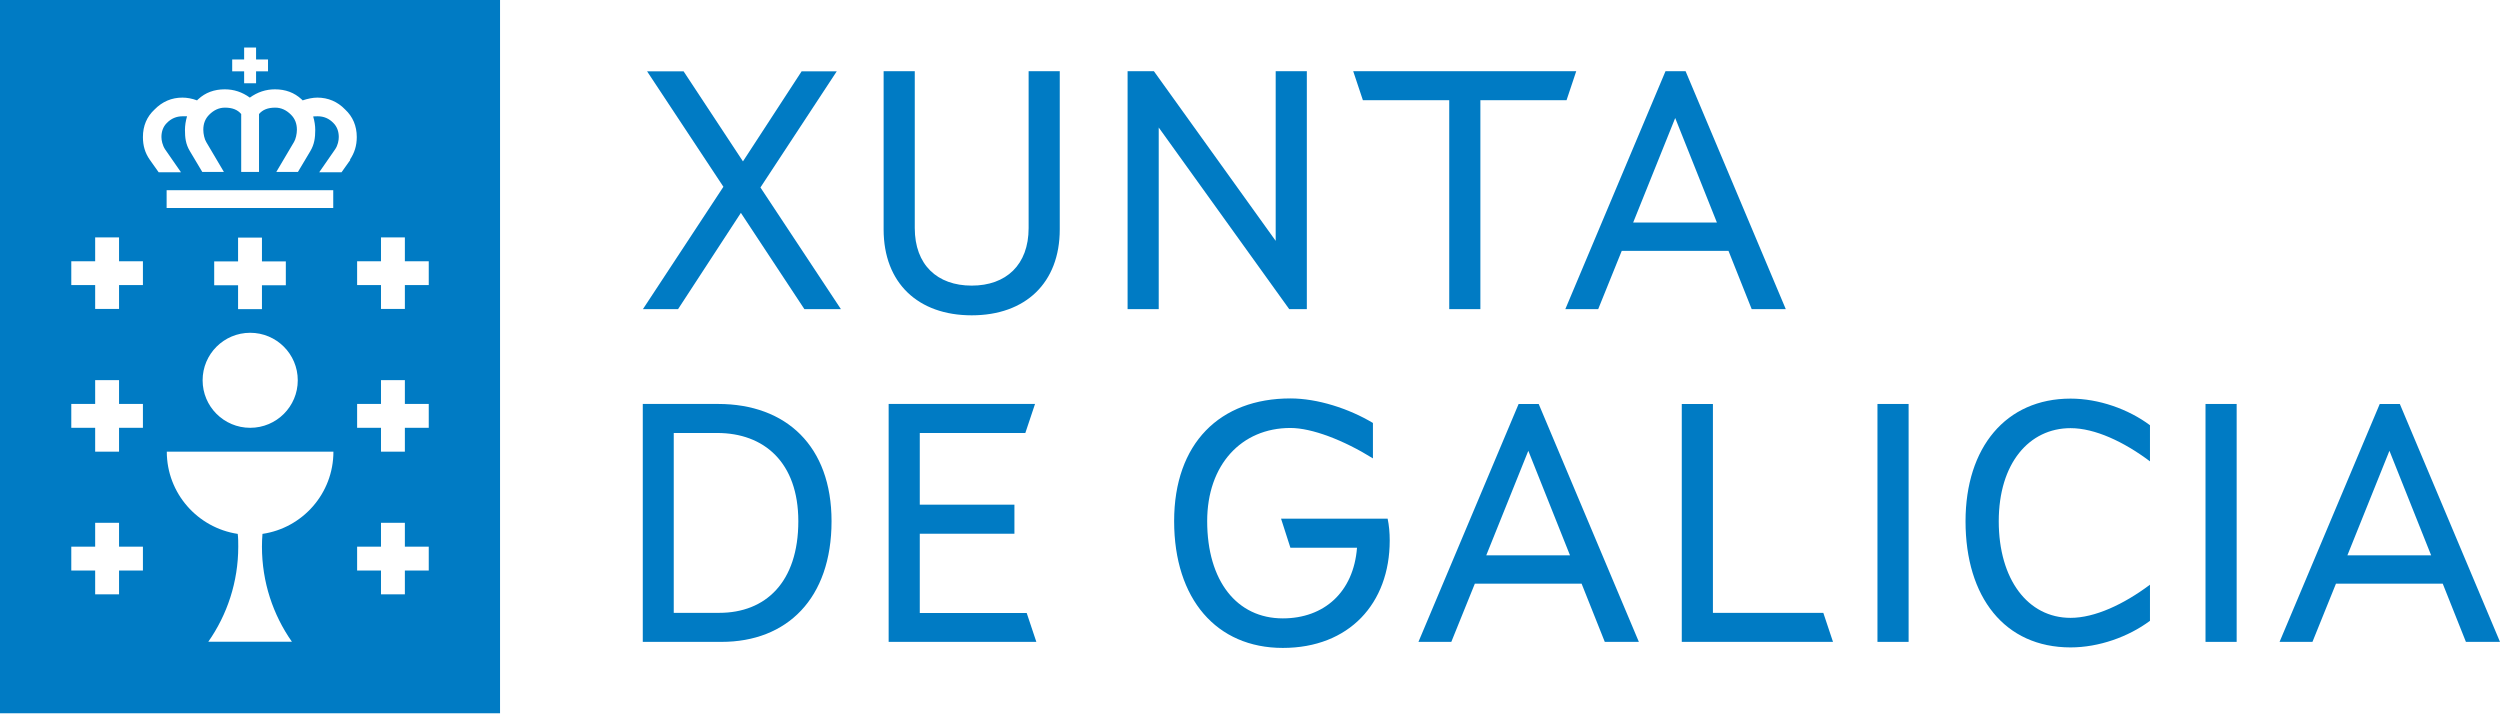
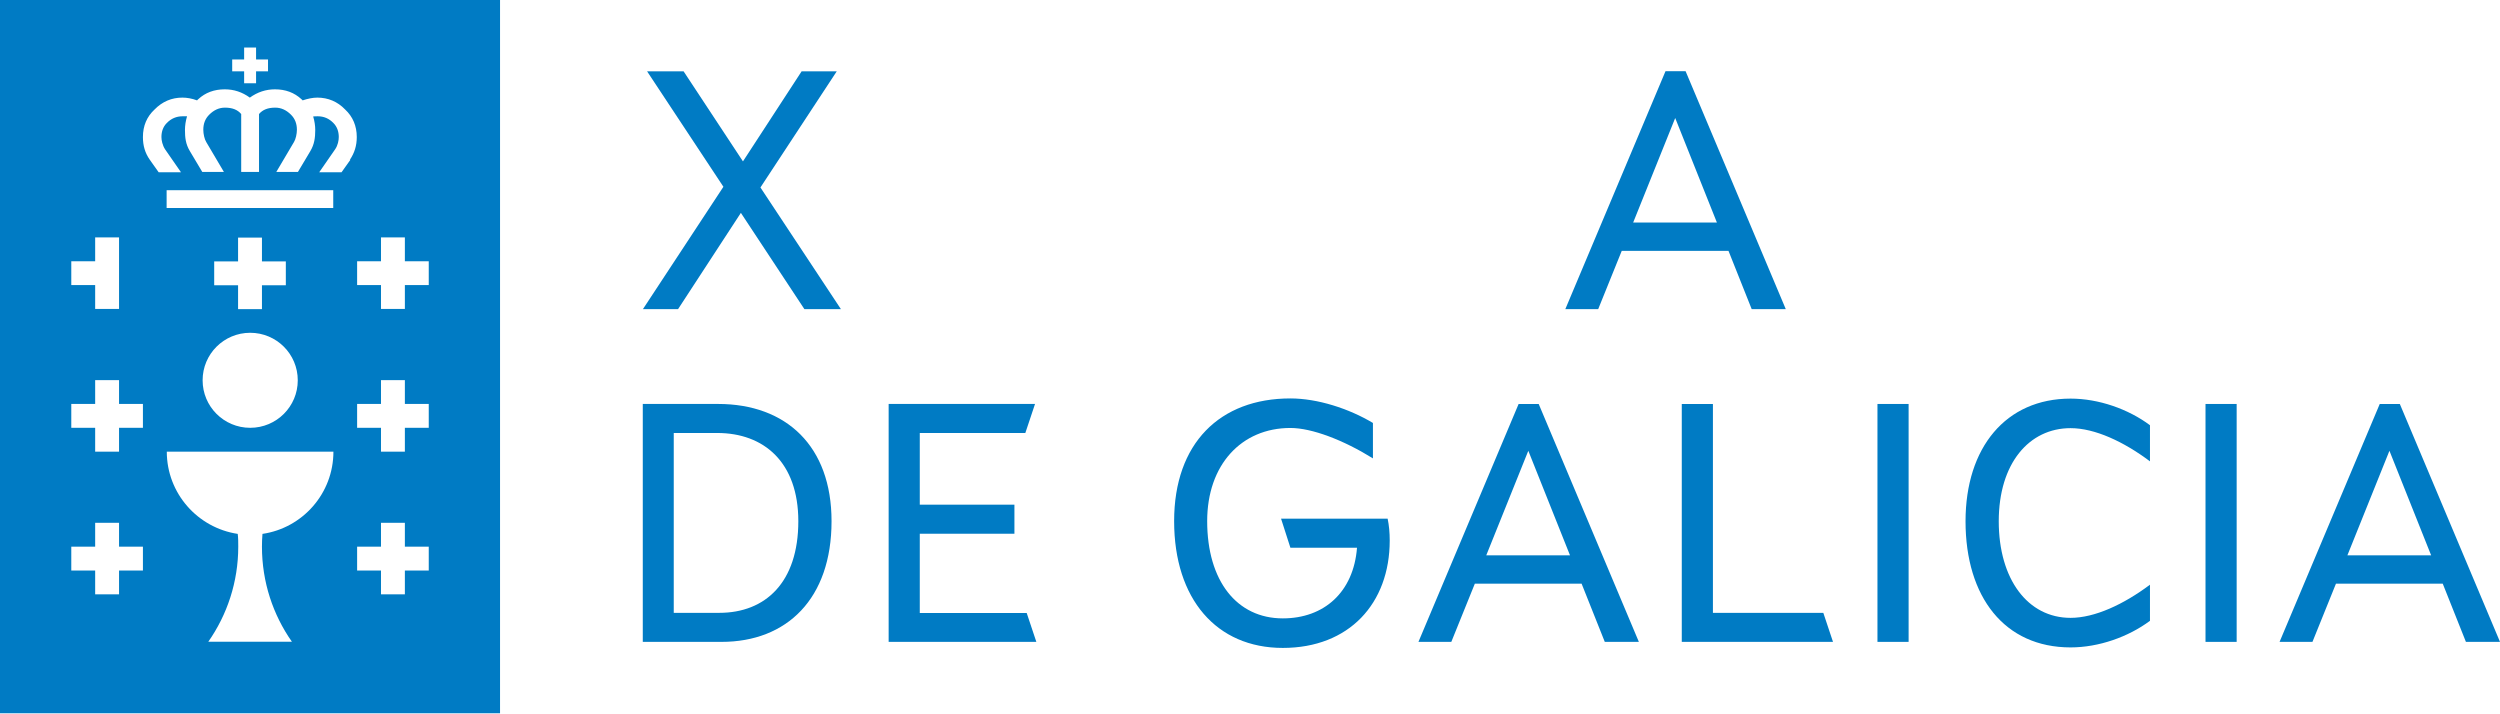
<svg xmlns="http://www.w3.org/2000/svg" width="196" height="56" viewBox="0 0 196 56" fill="none">
  <g clip-path="url(#clip0_5_55)">
-     <path d="M0 0V55.918H39.203V0H0ZM18.204 4.66H19.14V3.725H20.076V4.66H21.012V5.594H20.076V6.529H19.14V5.594H18.204V4.66ZM11.205 44.729H9.333V46.598H7.461V44.729H5.589V42.859H7.461V40.99H9.333V42.859H11.205V44.729ZM11.205 33.54H9.333V35.409H7.461V33.54H5.589V31.67H7.461V29.801H9.333V31.67H11.205V33.54ZM11.205 22.351H9.333V24.22H7.461V22.351H5.589V20.482H7.461V18.612H9.333V20.482H11.205V22.351ZM20.578 41.857C20.551 42.182 20.537 42.521 20.537 42.859C20.537 45.636 21.405 48.197 22.884 50.31H16.332C17.811 48.197 18.679 45.623 18.679 42.859C18.679 42.521 18.679 42.182 18.638 41.857C15.491 41.383 13.077 38.674 13.077 35.409H26.14C26.14 38.687 23.725 41.396 20.578 41.857ZM22.409 20.495V22.364H20.537V24.234H18.665V22.364H16.793V20.495H18.665V18.626H20.537V20.495H22.409ZM19.615 26.09C21.677 26.09 23.345 27.756 23.345 29.815C23.345 31.874 21.677 33.54 19.615 33.54C17.553 33.54 15.885 31.874 15.885 29.815C15.885 27.756 17.553 26.09 19.615 26.09ZM26.153 16.309H13.063V14.914H26.126V16.309H26.153ZM27.469 12.53L26.777 13.505H25.027L26.275 11.704C26.492 11.392 26.56 10.999 26.56 10.742C26.56 10.309 26.424 9.929 26.14 9.645C25.8 9.293 25.394 9.116 24.905 9.116C24.702 9.116 24.553 9.13 24.553 9.13C24.661 9.496 24.715 9.848 24.715 10.187C24.715 10.796 24.648 11.311 24.335 11.839L23.359 13.478H21.663L23.047 11.135C23.183 10.918 23.277 10.498 23.277 10.173C23.277 9.699 23.128 9.306 22.816 8.995C22.45 8.629 22.043 8.439 21.582 8.439C20.998 8.439 20.592 8.602 20.307 8.94V13.478H18.91V8.94C18.625 8.602 18.218 8.439 17.634 8.439C17.173 8.439 16.766 8.629 16.4 8.995C16.088 9.306 15.939 9.699 15.939 10.173C15.939 10.498 16.034 10.918 16.169 11.135L17.553 13.478H15.857L14.881 11.839C14.555 11.297 14.501 10.783 14.501 10.187C14.501 9.848 14.555 9.496 14.664 9.116C14.664 9.116 14.514 9.116 14.311 9.116C13.836 9.116 13.416 9.293 13.077 9.645C12.792 9.929 12.656 10.309 12.656 10.742C12.656 10.999 12.738 11.392 12.941 11.704L14.189 13.505H12.439L11.747 12.53C11.367 11.988 11.205 11.419 11.205 10.742C11.205 9.861 11.517 9.144 12.114 8.588C12.724 7.965 13.456 7.653 14.297 7.653C14.664 7.653 15.043 7.721 15.45 7.87C15.478 7.83 15.518 7.802 15.545 7.775C16.102 7.261 16.793 7.003 17.621 7.003C18.34 7.003 18.991 7.22 19.588 7.653C20.185 7.22 20.849 7.003 21.555 7.003C22.382 7.003 23.074 7.261 23.63 7.775C23.671 7.802 23.698 7.843 23.725 7.87C24.132 7.735 24.525 7.653 24.878 7.653C25.719 7.653 26.465 7.965 27.062 8.588C27.659 9.144 27.971 9.875 27.971 10.742C27.971 11.419 27.795 11.988 27.428 12.53H27.469ZM33.614 44.729H31.742V46.598H29.87V44.729H27.998V42.859H29.87V40.99H31.742V42.859H33.614V44.729ZM33.614 33.54H31.742V35.409H29.87V33.54H27.998V31.67H29.87V29.801H31.742V31.67H33.614V33.54ZM33.614 22.351H31.742V24.22H29.87V22.351H27.998V20.482H29.87V18.612H31.742V20.482H33.614V22.351Z" fill="#007BC4" />
+     <path d="M0 0V55.918H39.203V0H0ZM18.204 4.66H19.14V3.725H20.076V4.66H21.012V5.594H20.076V6.529H19.14V5.594H18.204V4.66ZM11.205 44.729H9.333V46.598H7.461V44.729H5.589V42.859H7.461V40.99H9.333V42.859H11.205V44.729ZM11.205 33.54H9.333V35.409H7.461V33.54H5.589V31.67H7.461V29.801H9.333V31.67H11.205V33.54ZM11.205 22.351H9.333V24.22H7.461V22.351H5.589V20.482H7.461V18.612H9.333V20.482V22.351ZM20.578 41.857C20.551 42.182 20.537 42.521 20.537 42.859C20.537 45.636 21.405 48.197 22.884 50.31H16.332C17.811 48.197 18.679 45.623 18.679 42.859C18.679 42.521 18.679 42.182 18.638 41.857C15.491 41.383 13.077 38.674 13.077 35.409H26.14C26.14 38.687 23.725 41.396 20.578 41.857ZM22.409 20.495V22.364H20.537V24.234H18.665V22.364H16.793V20.495H18.665V18.626H20.537V20.495H22.409ZM19.615 26.09C21.677 26.09 23.345 27.756 23.345 29.815C23.345 31.874 21.677 33.54 19.615 33.54C17.553 33.54 15.885 31.874 15.885 29.815C15.885 27.756 17.553 26.09 19.615 26.09ZM26.153 16.309H13.063V14.914H26.126V16.309H26.153ZM27.469 12.53L26.777 13.505H25.027L26.275 11.704C26.492 11.392 26.56 10.999 26.56 10.742C26.56 10.309 26.424 9.929 26.14 9.645C25.8 9.293 25.394 9.116 24.905 9.116C24.702 9.116 24.553 9.13 24.553 9.13C24.661 9.496 24.715 9.848 24.715 10.187C24.715 10.796 24.648 11.311 24.335 11.839L23.359 13.478H21.663L23.047 11.135C23.183 10.918 23.277 10.498 23.277 10.173C23.277 9.699 23.128 9.306 22.816 8.995C22.45 8.629 22.043 8.439 21.582 8.439C20.998 8.439 20.592 8.602 20.307 8.94V13.478H18.91V8.94C18.625 8.602 18.218 8.439 17.634 8.439C17.173 8.439 16.766 8.629 16.4 8.995C16.088 9.306 15.939 9.699 15.939 10.173C15.939 10.498 16.034 10.918 16.169 11.135L17.553 13.478H15.857L14.881 11.839C14.555 11.297 14.501 10.783 14.501 10.187C14.501 9.848 14.555 9.496 14.664 9.116C14.664 9.116 14.514 9.116 14.311 9.116C13.836 9.116 13.416 9.293 13.077 9.645C12.792 9.929 12.656 10.309 12.656 10.742C12.656 10.999 12.738 11.392 12.941 11.704L14.189 13.505H12.439L11.747 12.53C11.367 11.988 11.205 11.419 11.205 10.742C11.205 9.861 11.517 9.144 12.114 8.588C12.724 7.965 13.456 7.653 14.297 7.653C14.664 7.653 15.043 7.721 15.45 7.87C15.478 7.83 15.518 7.802 15.545 7.775C16.102 7.261 16.793 7.003 17.621 7.003C18.34 7.003 18.991 7.22 19.588 7.653C20.185 7.22 20.849 7.003 21.555 7.003C22.382 7.003 23.074 7.261 23.63 7.775C23.671 7.802 23.698 7.843 23.725 7.87C24.132 7.735 24.525 7.653 24.878 7.653C25.719 7.653 26.465 7.965 27.062 8.588C27.659 9.144 27.971 9.875 27.971 10.742C27.971 11.419 27.795 11.988 27.428 12.53H27.469ZM33.614 44.729H31.742V46.598H29.87V44.729H27.998V42.859H29.87V40.99H31.742V42.859H33.614V44.729ZM33.614 33.54H31.742V35.409H29.87V33.54H27.998V31.67H29.87V29.801H31.742V31.67H33.614V33.54ZM33.614 22.351H31.742V24.22H29.87V22.351H27.998V20.482H29.87V18.612H31.742V20.482H33.614V22.351Z" fill="#007BC4" />
    <path d="M65.193 40.868C65.193 46.923 61.707 50.323 56.566 50.323H50.394V31.67H56.295C61.653 31.67 65.193 34.989 65.193 40.855V40.868ZM62.589 40.868C62.589 36.249 59.903 33.946 56.227 33.946H52.822V48.047H56.389C60.011 48.047 62.589 45.663 62.589 40.855V40.868Z" fill="#007BC4" />
    <path d="M81.254 50.323H69.67V31.67H81.146L80.386 33.946H72.111V39.568H79.531V41.843H72.111V48.061H80.494L81.254 50.337V50.323Z" fill="#007BC4" />
    <path d="M108.954 42.372C108.954 47.316 105.766 50.797 100.571 50.797C95.375 50.797 92.052 46.964 92.052 40.855C92.052 34.745 95.647 31.237 101.167 31.237C103.284 31.237 105.739 32.023 107.638 33.16V35.937C105.332 34.502 102.85 33.553 101.167 33.553C97.329 33.553 94.643 36.439 94.643 40.855C94.643 45.555 96.976 48.481 100.571 48.481C103.813 48.481 106.119 46.422 106.39 42.941H101.167L100.435 40.665H108.791C108.899 41.18 108.954 41.749 108.954 42.372Z" fill="#007BC4" />
    <path d="M123.984 45.758H115.628L113.783 50.323H111.206L119.06 31.671H120.633L128.487 50.323H125.815L123.997 45.758H123.984ZM123.088 43.537L119.819 35.341L116.523 43.537H123.102H123.088Z" fill="#007BC4" />
    <path d="M143.707 50.323H131.851V31.671H134.293V48.047H142.948L143.707 50.323Z" fill="#007BC4" />
    <path d="M147.193 31.671H149.635V50.323H147.193V31.671Z" fill="#007BC4" />
    <path d="M154.098 40.868C154.098 35.084 157.259 31.251 162.332 31.251C164.529 31.251 166.849 32.063 168.558 33.337V36.168C166.496 34.623 164.231 33.567 162.332 33.567C159.09 33.567 156.702 36.317 156.702 40.868C156.702 45.42 158.981 48.44 162.332 48.44C164.231 48.44 166.496 47.384 168.558 45.84V48.671C166.849 49.944 164.529 50.757 162.332 50.757C157.164 50.757 154.098 46.815 154.098 40.868Z" fill="#007BC4" />
    <path d="M172.912 31.671H175.354V50.323H172.912V31.671Z" fill="#007BC4" />
    <path d="M191.497 45.758H183.14L181.296 50.323H178.718L186.572 31.671H188.146L196 50.323H193.328L191.51 45.758H191.497ZM190.601 43.537L187.332 35.341L184.036 43.537H190.615H190.601Z" fill="#007BC4" />
    <path d="M63.063 24.234L58.085 16.689L53.161 24.234H50.407L56.715 14.643L50.733 5.594H53.595L58.248 12.652L62.846 5.594H65.6L59.618 14.697L65.926 24.234H63.063Z" fill="#007BC4" />
-     <path d="M69.276 17.989V5.581H71.718V17.881C71.718 20.766 73.481 22.392 76.181 22.392C78.88 22.392 80.644 20.766 80.644 17.881V5.581H83.085V17.989C83.085 22.175 80.399 24.721 76.181 24.721C71.962 24.721 69.276 22.175 69.276 17.989Z" fill="#007BC4" />
-     <path d="M102.456 5.581V24.234H101.073L90.844 9.997V24.234H88.403V5.581H90.465L100.014 18.883V5.581H102.456Z" fill="#007BC4" />
-     <path d="M122.831 7.857H116.062V24.234H113.62V7.857H106.851L106.091 5.581H123.577L122.817 7.857H122.831Z" fill="#007BC4" />
    <path d="M135.5 19.669H127.144L125.299 24.234H122.722L130.576 5.581H132.15L140.004 24.234H137.332L135.514 19.669H135.5ZM134.605 17.447L131.336 9.252L128.04 17.447H134.619H134.605Z" fill="#007BC4" />
  </g>
  <defs>
    <clipPath id="clip0_5_55">
      <rect width="196" height="55.918" fill="white" />
    </clipPath>
  </defs>
</svg>